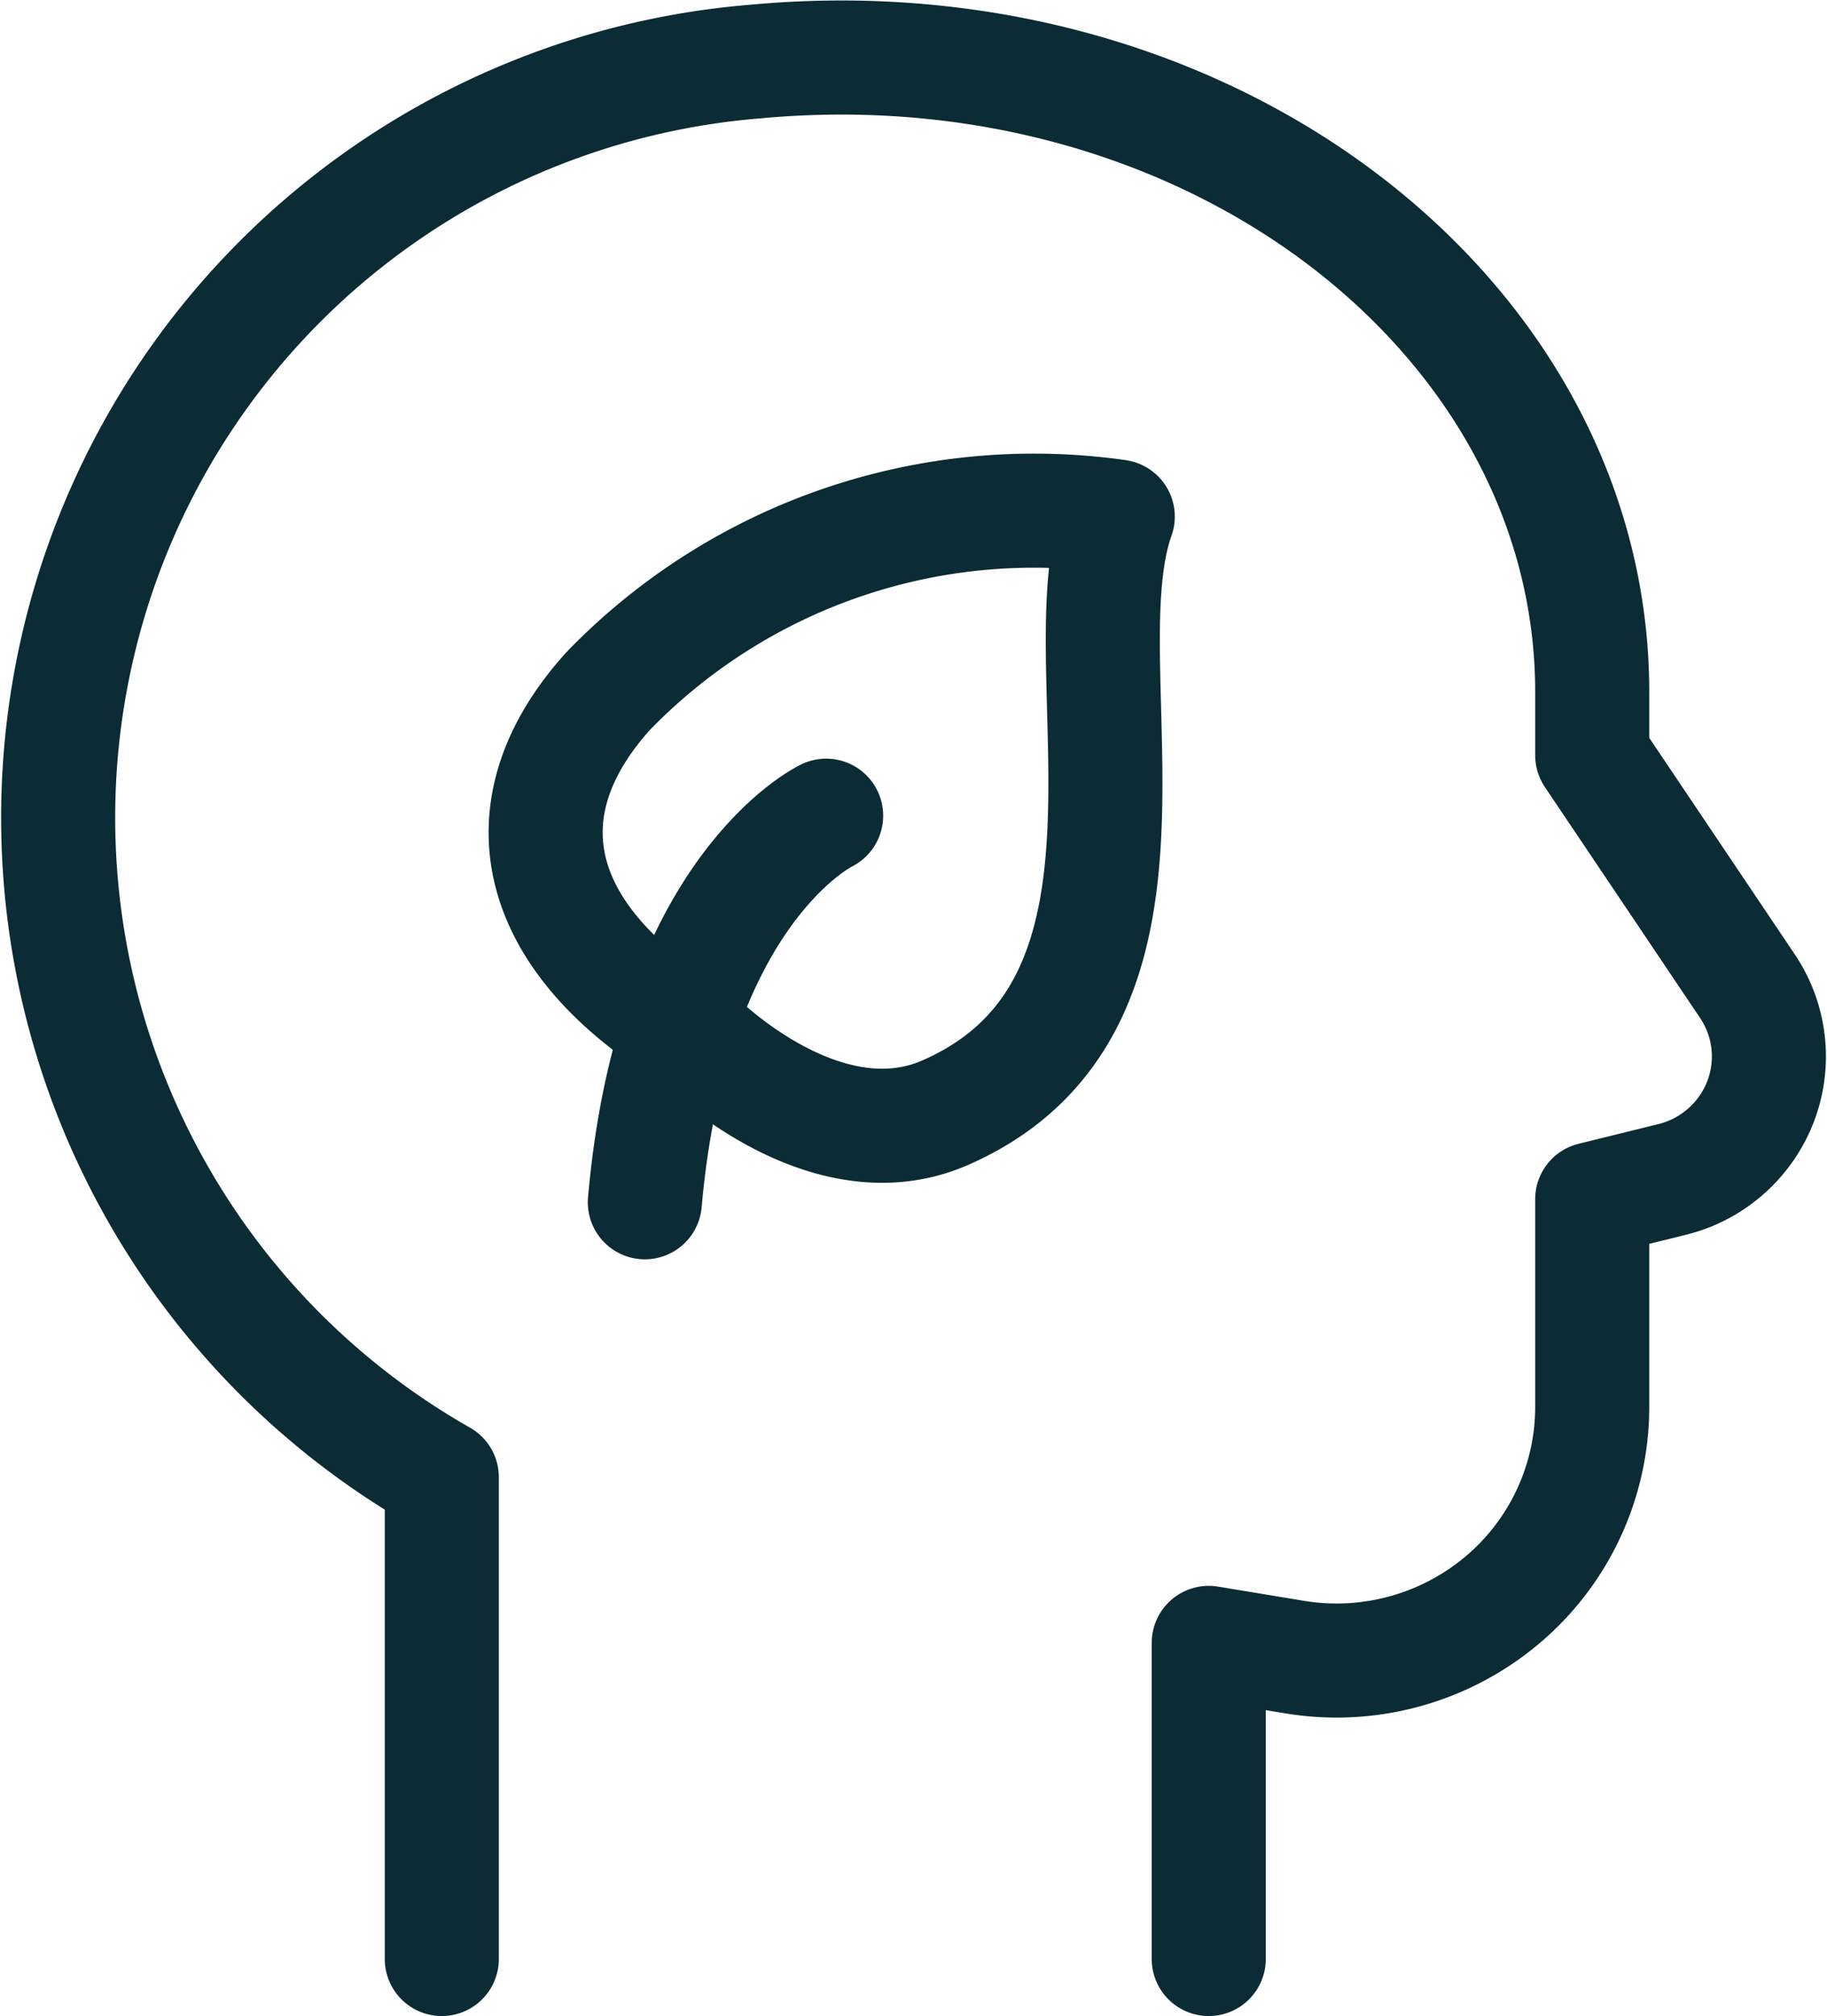
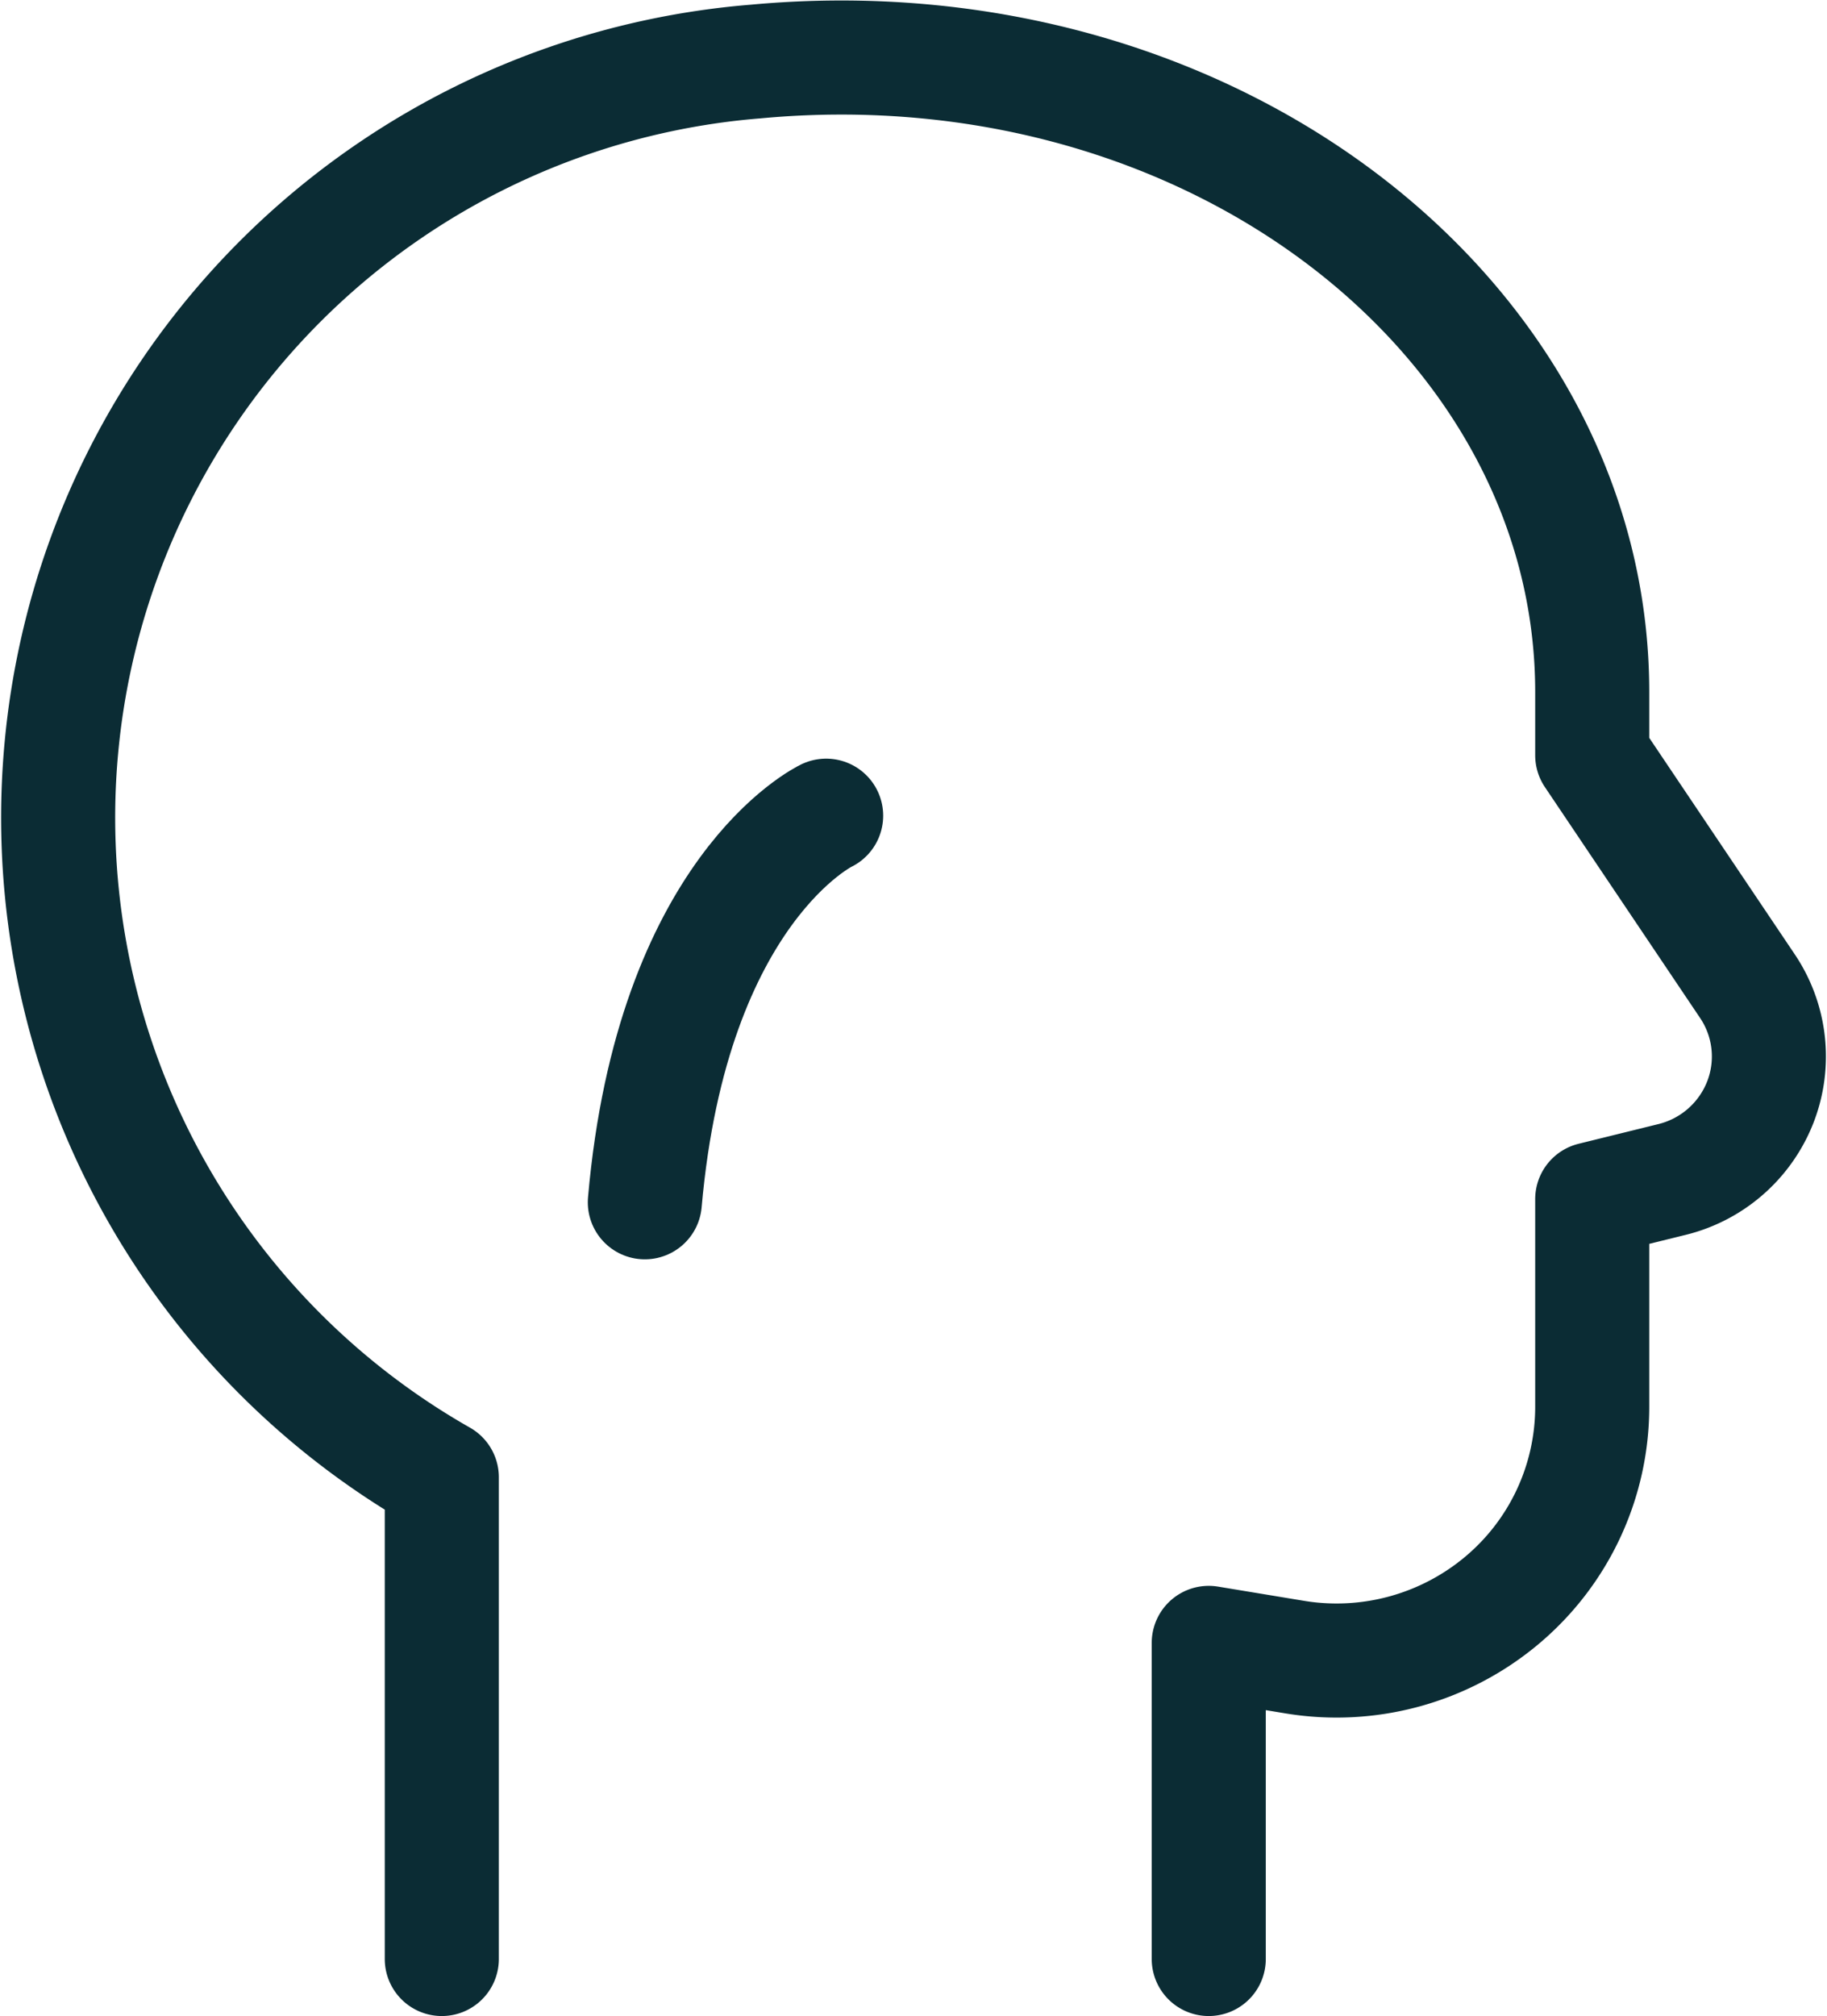
<svg xmlns="http://www.w3.org/2000/svg" width="48.053" height="53.013" viewBox="0 0 48.053 53.013">
  <g id="ecology-human-mind" transform="translate(1.521 1.513)">
-     <path id="Pfad_330" data-name="Pfad 330" d="M11.651,20s3.323,3.389,6.552,1.99c6.552-2.856,3.127-11.689,4.55-15.679A15.589,15.589,0,0,0,9.365,10.882C6.516,14.02,7.372,17.44,11.651,20Z" transform="translate(5.125 5.761)" fill="none" stroke="#0b2c34" stroke-linecap="round" stroke-linejoin="round" stroke-width="3" />
    <path id="Pfad_331" data-name="Pfad 331" d="M13.622,9.76S9.578,11.68,8.853,19.926" transform="translate(6.586 10.176)" fill="none" stroke="#0b2c34" stroke-linecap="round" stroke-linejoin="round" stroke-width="3" />
    <path id="Pfad_332" data-name="Pfad 332" d="M32.229,50.753V42.441l2.257.373a6.765,6.765,0,0,0,5.451-1.489,6.645,6.645,0,0,0,2.378-5.087V30.773l2.1-.518a3.353,3.353,0,0,0,2.321-2.033,3.31,3.31,0,0,0-.34-3.052L42.315,19.1V17.438C42.315,7.6,32.276-.253,20.31.858a19.949,19.949,0,0,0-8.253,37.227V50.753" transform="translate(-1.958 -0.753)" fill="none" stroke="#0b2c34" stroke-linecap="round" stroke-linejoin="round" stroke-width="3" />
  </g>
</svg>